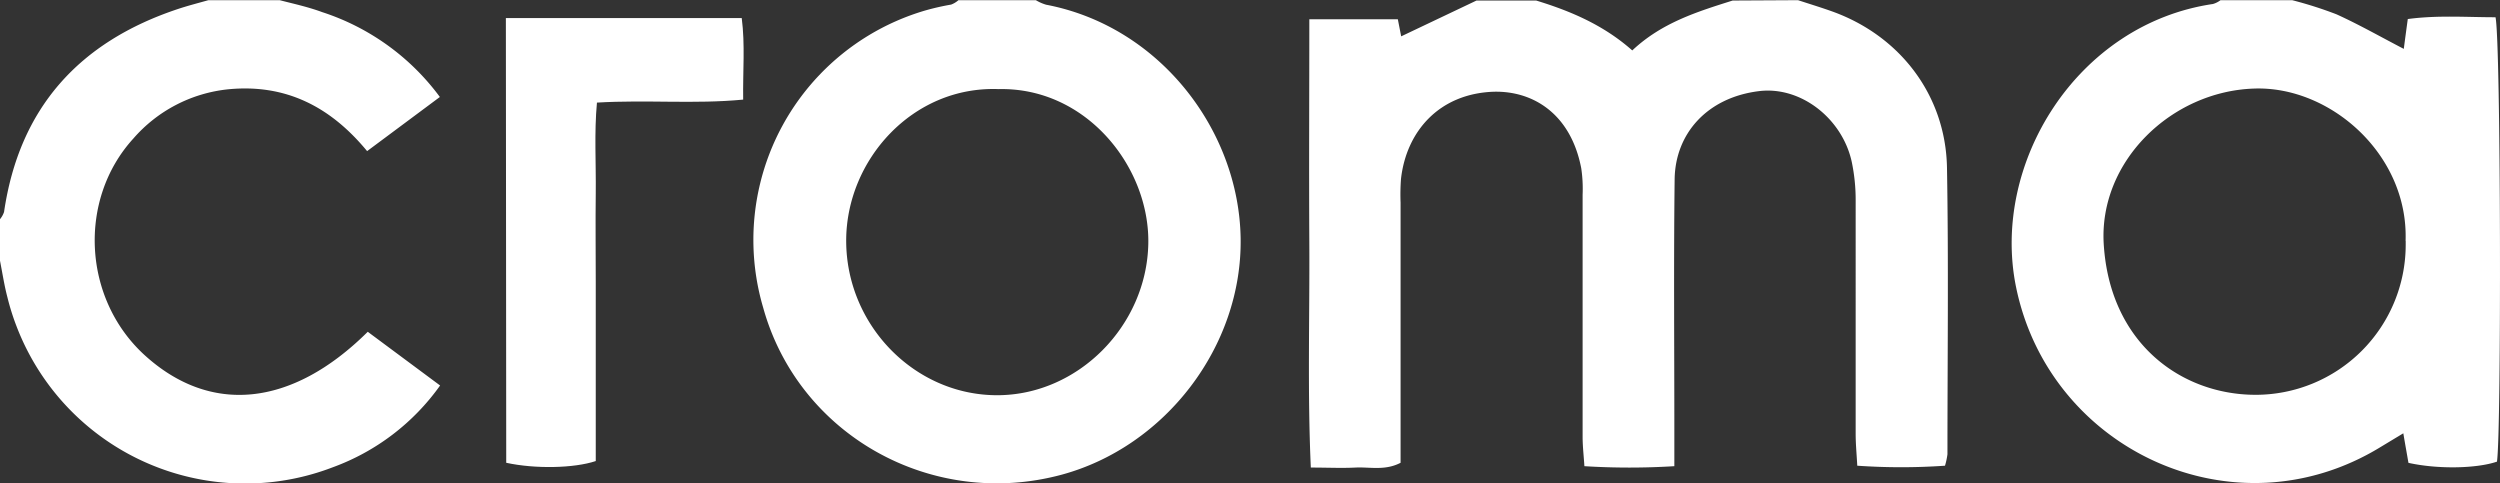
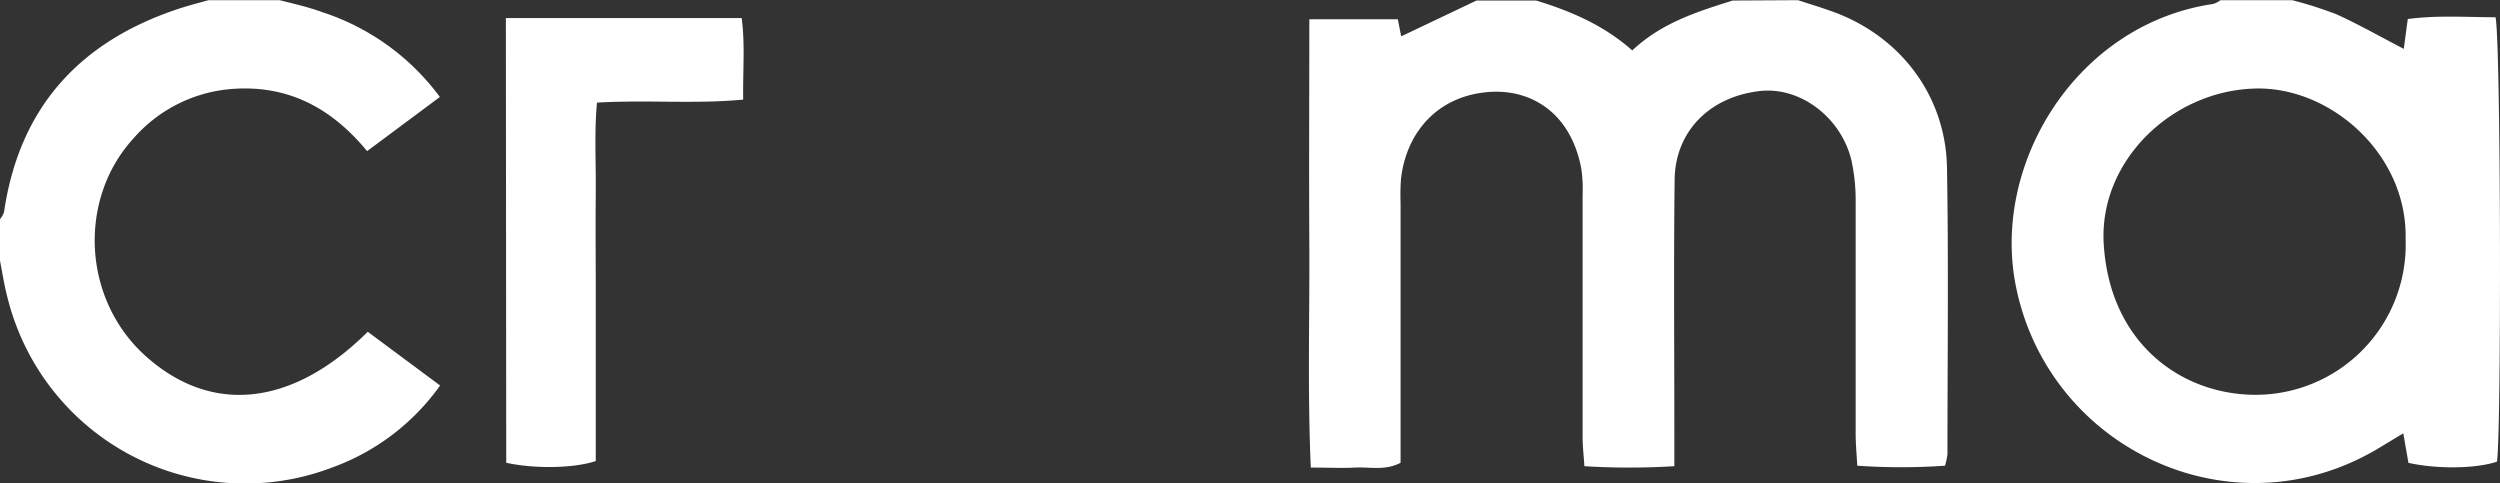
<svg xmlns="http://www.w3.org/2000/svg" id="Layer_1" data-name="Layer 1" viewBox="0 0 418.88 81.01" width="418.88" height="81.01">
  <rect x="0" y="0" width="418.88" height="81.01" fill="#333333" stroke="none" />
  <defs>
    <style>.cls-1{fill:#fff;}</style>
  </defs>
  <path class="cls-1" d="M301.28,0c1.84.6,3.7,1.17,5.54,1.82C318.32,5.87,326,15.89,326.24,28c.28,16,.08,32,.08,48.08a12.37,12.37,0,0,1-.41,1.92,106.05,106.05,0,0,1-14.7,0c-.1-1.87-.27-3.61-.27-5.35V33.49a31,31,0,0,0-.65-6.37c-1.57-7.28-8.54-12.75-15.55-11.88-8.68,1.07-14,7.1-14.13,14.7-.17,14.05-.05,28.09-.05,42.14v6a122.22,122.22,0,0,1-15.07,0c-.11-1.7-.29-3.27-.3-4.83V32.6a23.57,23.57,0,0,0-.23-4.44c-1.75-9.12-8.08-13-14.7-12.82-9.1.33-14.6,6.63-15.5,14.6a35.64,35.64,0,0,0-.07,4V77.51c-2.61,1.36-5.13.68-7.55.8s-4.61,0-7.49,0c-.57-12.77-.18-25.25-.25-37.71s0-24.72,0-37.4h14.83l.56,2.86,12.62-6h10c5.79,1.77,11.3,4.11,16.1,8.36,4.95-4.66,10.9-6.49,16.82-8.36Z" transform="translate(-0.02 0.03)" />
  <path class="cls-1" d="M384.08,0a66.83,66.83,0,0,1,7.43,2.37c3.75,1.7,7.34,3.75,11.27,5.79.19-1.46.41-3.1.67-5,5-.67,9.91-.3,14.7-.3.9,4.12,1,69.65.24,74.46-3.43,1.17-9.95,1.29-14.83.2-.25-1.46-.53-3-.86-4.95l-3.81,2.3c-24.51,15-55.53.52-61.09-26.87C333.62,27.35,348,4,370.8.64A3.85,3.85,0,0,0,372.07,0Zm19,40.34c.5-14.52-12.67-26-25.39-25.53-13.85.45-26,12.18-25.19,26,1,16.69,13,25.27,25.37,25.31A25.15,25.15,0,0,0,403.1,41c0-.23,0-.46,0-.69Z" transform="translate(-0.02 0.03)" />
-   <path class="cls-1" d="M173.58,0a7.33,7.33,0,0,0,1.72.76c19,3.62,32.28,21,32.59,39.07.31,18.23-12.7,35-30,39.68-21.8,5.87-44.09-6.67-50-28A40.06,40.06,0,0,1,155,1.74a41,41,0,0,1,4.38-1A3.94,3.94,0,0,0,160.61,0Zm-6.24,14.9c-14.42-.55-25.53,11.89-25.54,25.39,0,14.13,11.43,25.89,25.28,25.9,13.6,0,25.07-11.66,25.34-25.38.25-12.83-10.37-26.24-25.08-25.91Z" transform="translate(-0.02 0.03)" />
  <path class="cls-1" d="M46.88,0C49.24.61,51.65,1.13,54,2A39.76,39.76,0,0,1,73.72,16.22L61.53,25.29C55.38,17.83,47.88,14,38.28,14.93a24.34,24.34,0,0,0-15.94,8.28c-9.24,10.15-8.48,26.68,1.81,36.17,11,10.1,24.67,8.91,37.49-3.82l12.12,9a38.06,38.06,0,0,1-18,13.71,41,41,0,0,1-53-23.71,39.69,39.69,0,0,1-1.5-4.79c-.53-2-.84-4.1-1.25-6.16v-6.9A3.8,3.8,0,0,0,.7,35.48C3.25,18.08,13.25,7,29.83,1.48,31.51.92,33.24.48,34.94,0Z" transform="translate(-0.02 0.03)" />
  <path class="cls-1" d="M84.78,3H124.3c.58,4.49.17,8.85.24,13.66-8.2.78-16.11,0-24.5.5-.47,5.08-.14,10.14-.2,15.18s0,9.9,0,14.85V77.22c-3.65,1.22-10.18,1.34-15,.29Z" transform="translate(-0.02 0.03)" />
</svg>